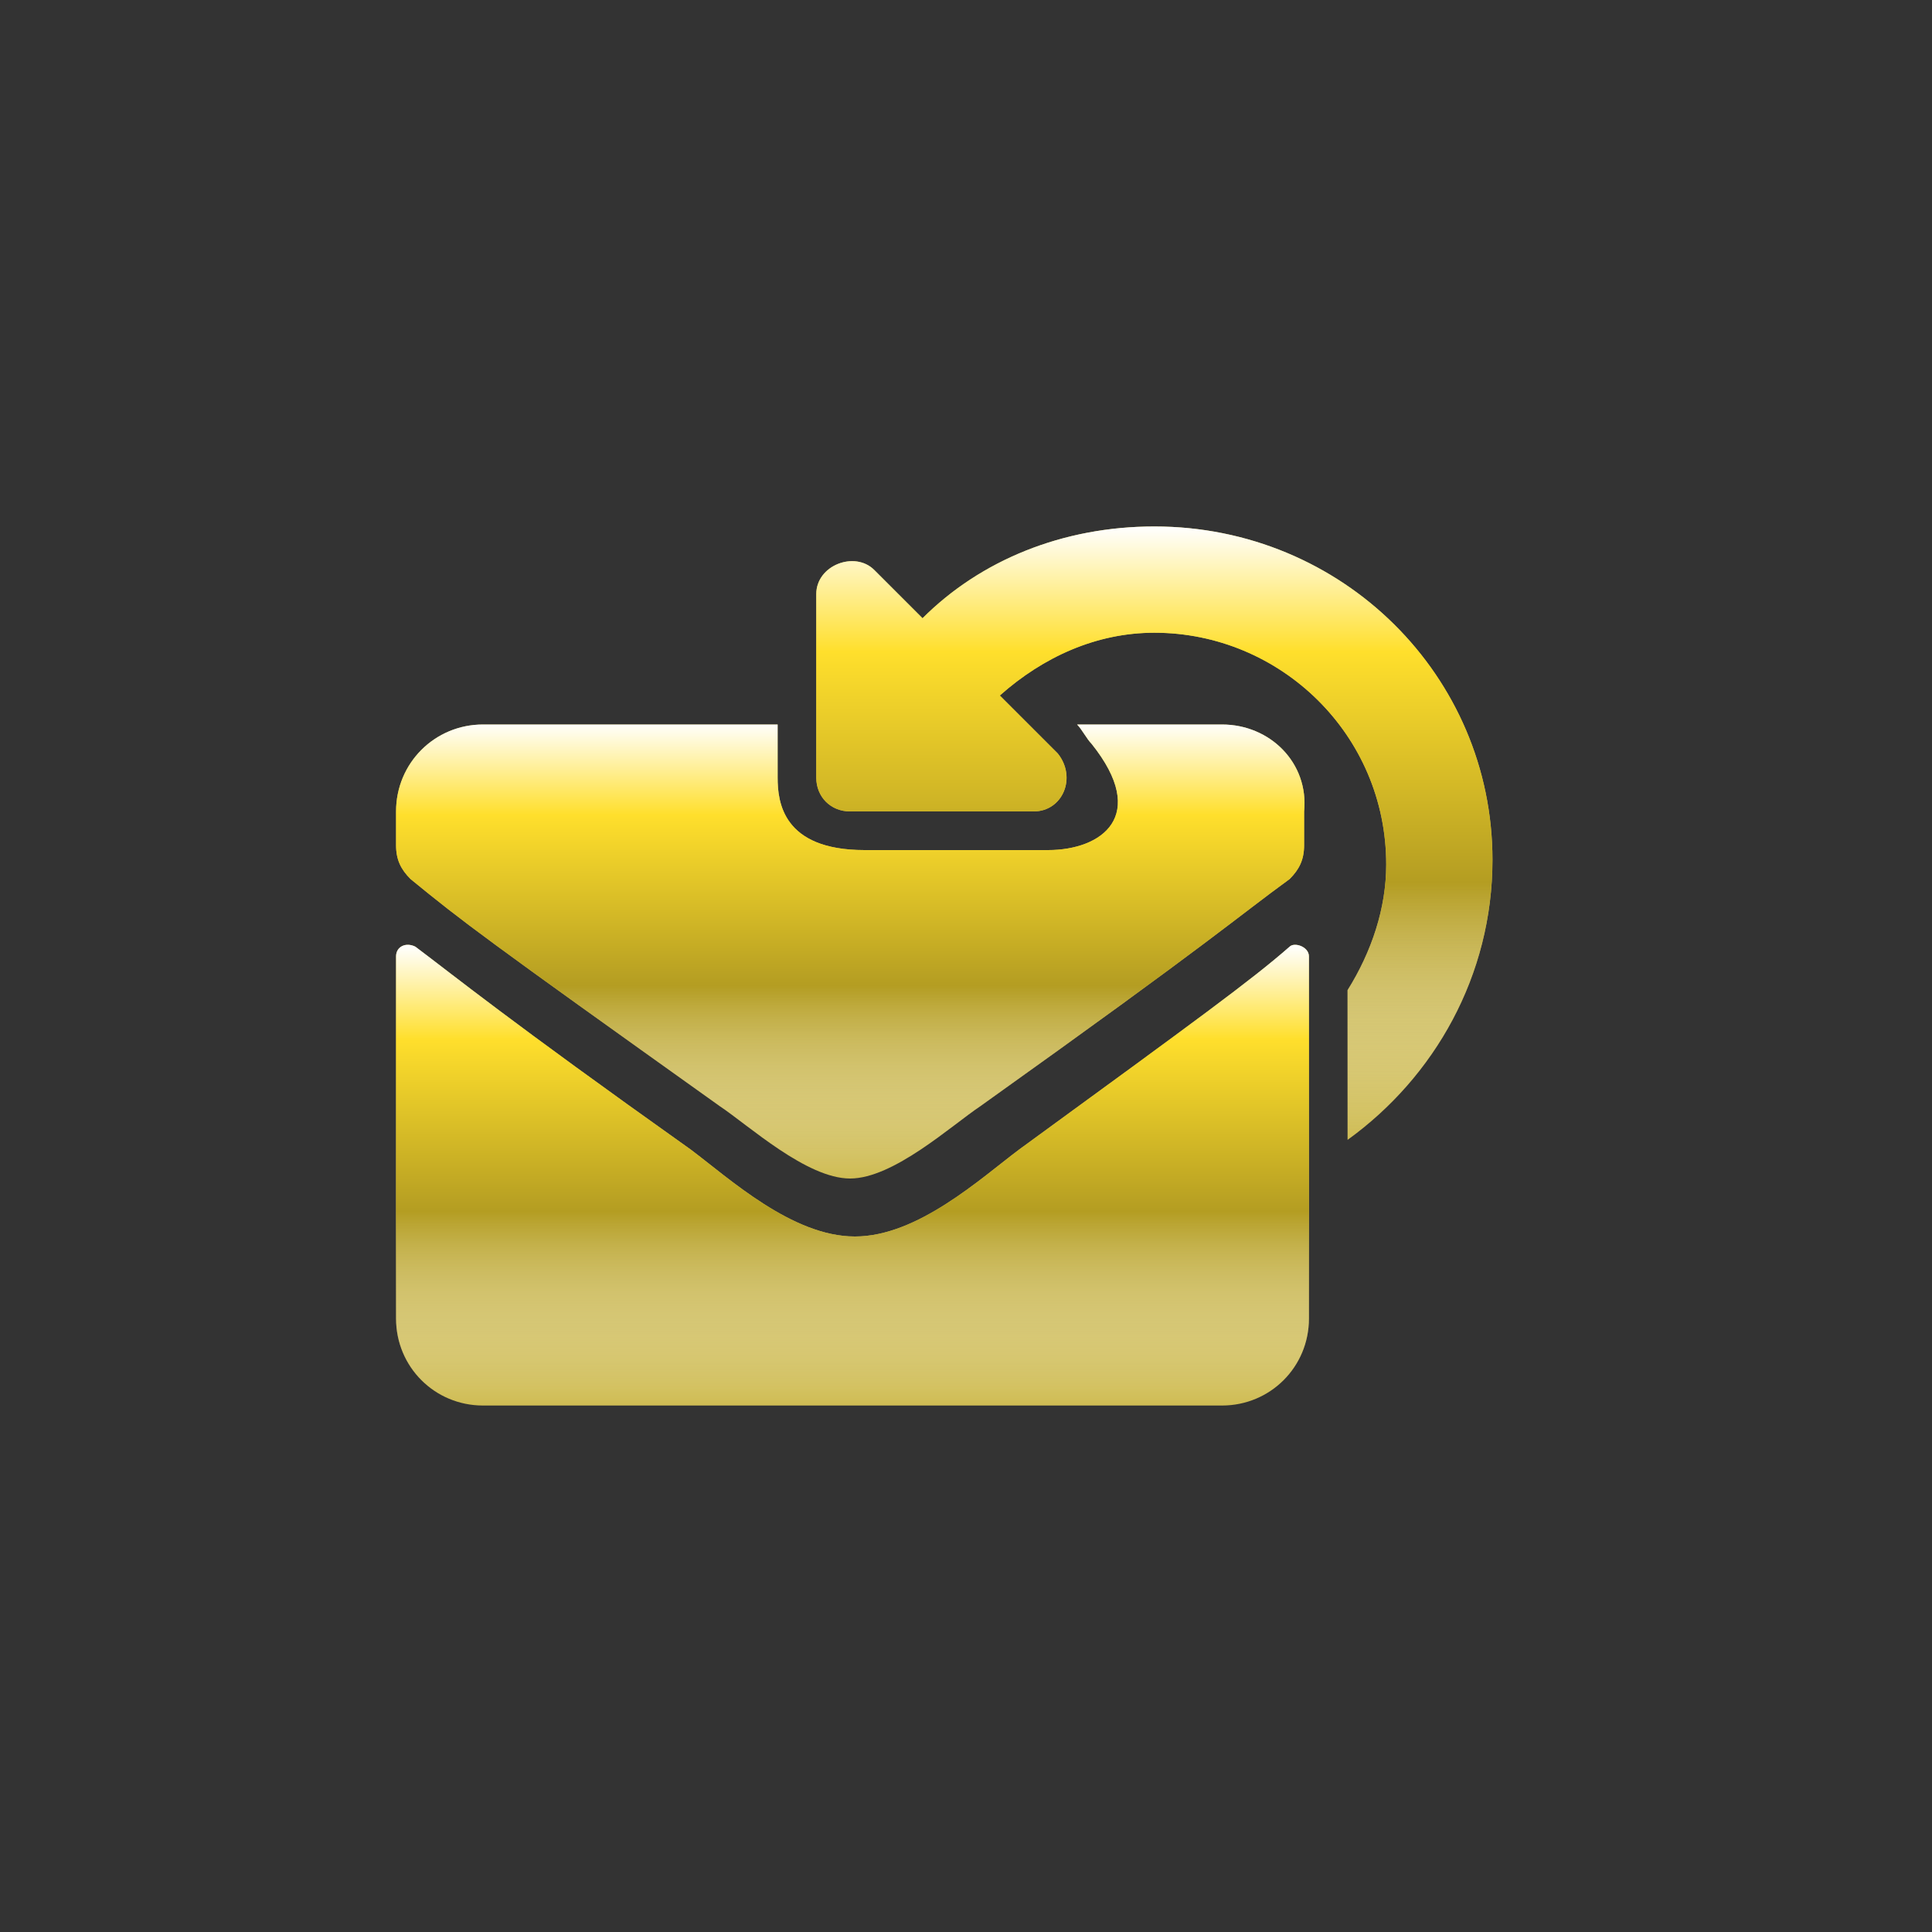
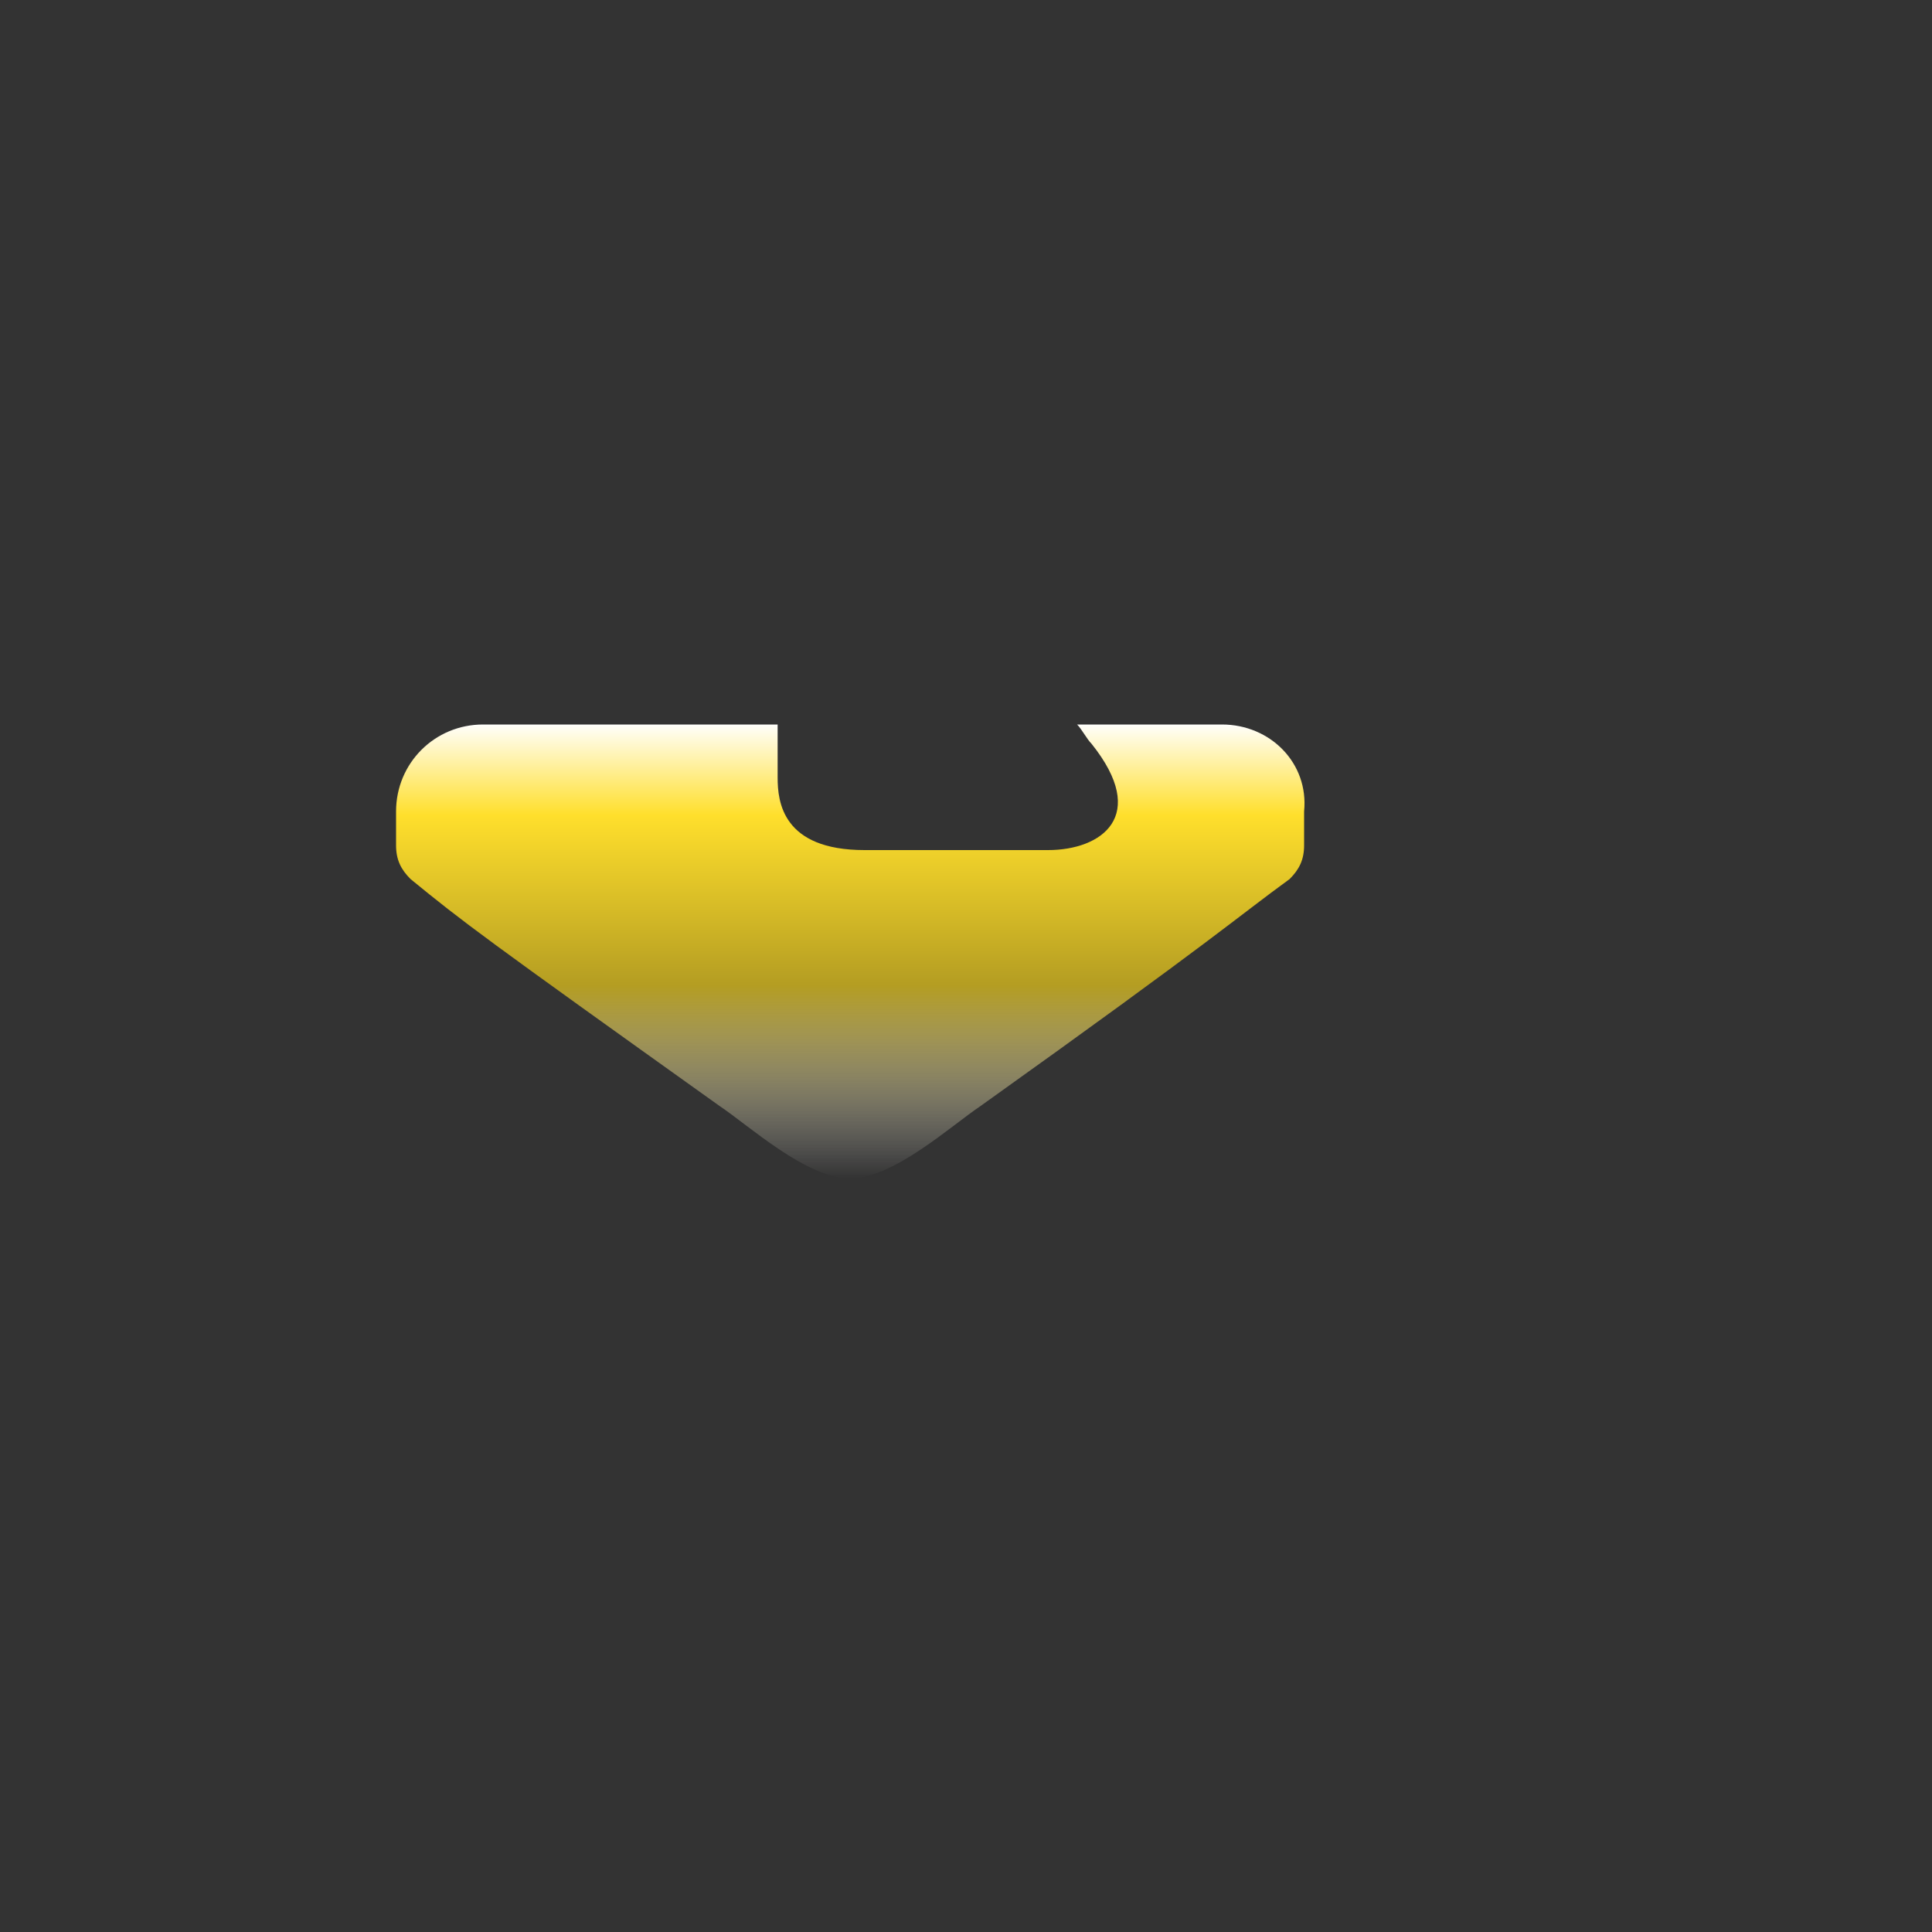
<svg xmlns="http://www.w3.org/2000/svg" version="1.1" id="Layer_1" x="0px" y="0px" width="40px" height="40px" viewBox="0 0 40 40" style="enable-background:new 0 0 40 40;" xml:space="preserve">
  <rect x="0" y="0" width="40" height="40" fill="#333333" stroke="none" />
  <style type="text/css">
	.st0{fill:#CFBC53;}
	.st1{fill:url(#SVGID_1_);}
	.st2{fill:url(#SVGID_2_);}
	.st3{fill:url(#SVGID_3_);}
</style>
  <g>
-     <path class="st0" d="M23.9,10.9c-1.9,0-3.6,0.7-4.8,1.9l-1-1c-0.4-0.4-1.2-0.1-1.2,0.5v3.8c0,0.4,0.3,0.7,0.7,0.7h3.8   c0.6,0,0.9-0.7,0.5-1.2l-1.2-1.2c0.9-0.8,2-1.3,3.2-1.3c2.6,0,4.8,2.1,4.8,4.8c0,0.9-0.3,1.8-0.8,2.6v3.1c1.8-1.3,3-3.4,3-5.8   C30.9,14,27.8,10.9,23.9,10.9z" />
-     <path class="st0" d="M25.3,15h-3c0.1,0.1,0.2,0.3,0.3,0.4c1.2,1.5,0.2,2.2-0.9,2.2c-0.6,0-2.1,0-3.8,0c-1.7,0-1.8-1-1.8-1.5   c0-0.3,0-0.8,0-1.1H10c-1,0-1.8,0.8-1.8,1.8v0.7c0,0.3,0.1,0.5,0.3,0.7c1.1,0.9,1.5,1.2,6.4,4.7c0.6,0.4,1.8,1.5,2.7,1.5   c0.9,0,2.1-1.1,2.7-1.5c4.9-3.5,5.3-3.9,6.4-4.7c0.2-0.2,0.3-0.4,0.3-0.7v-0.7C27.1,15.8,26.3,15,25.3,15z" />
-     <path class="st0" d="M26.7,19.6c0.1-0.1,0.4,0,0.4,0.2v7.5c0,1-0.8,1.8-1.8,1.8H10c-1,0-1.8-0.8-1.8-1.8v-7.5   c0-0.2,0.2-0.3,0.4-0.2c0.8,0.6,1.9,1.5,5.7,4.2c0.8,0.6,2.1,1.8,3.4,1.8c1.3,0,2.6-1.2,3.4-1.8C24.8,21.1,25.9,20.3,26.7,19.6z" />
    <linearGradient id="SVGID_1_" gradientUnits="userSpaceOnUse" x1="23.934" y1="10.903" x2="23.934" y2="23.655">
      <stop offset="0" style="stop-color:#FFFFFF" />
      <stop offset="0.203" style="stop-color:#FFDF2C" />
      <stop offset="0.578" style="stop-color:#B49D22" />
      <stop offset="1" style="stop-color:#FFFFFF;stop-opacity:0" />
    </linearGradient>
-     <path class="st1" d="M23.9,10.9c-1.9,0-3.6,0.7-4.8,1.9l-1-1c-0.4-0.4-1.2-0.1-1.2,0.5v3.8c0,0.4,0.3,0.7,0.7,0.7h3.8   c0.6,0,0.9-0.7,0.5-1.2l-1.2-1.2c0.9-0.8,2-1.3,3.2-1.3c2.6,0,4.8,2.1,4.8,4.8c0,0.9-0.3,1.8-0.8,2.6v3.1c1.8-1.3,3-3.4,3-5.8   C30.9,14,27.8,10.9,23.9,10.9z" />
    <linearGradient id="SVGID_2_" gradientUnits="userSpaceOnUse" x1="17.637" y1="14.964" x2="17.637" y2="24.386">
      <stop offset="0" style="stop-color:#FFFFFF" />
      <stop offset="0.203" style="stop-color:#FFDF2C" />
      <stop offset="0.578" style="stop-color:#B49D22" />
      <stop offset="1" style="stop-color:#FFFFFF;stop-opacity:0" />
    </linearGradient>
    <path class="st2" d="M25.3,15h-3c0.1,0.1,0.2,0.3,0.3,0.4c1.2,1.5,0.2,2.2-0.9,2.2c-0.6,0-2.1,0-3.8,0c-1.7,0-1.8-1-1.8-1.5   c0-0.3,0-0.8,0-1.1H10c-1,0-1.8,0.8-1.8,1.8v0.7c0,0.3,0.1,0.5,0.3,0.7c1.1,0.9,1.5,1.2,6.4,4.7c0.6,0.4,1.8,1.5,2.7,1.5   c0.9,0,2.1-1.1,2.7-1.5c4.9-3.5,5.3-3.9,6.4-4.7c0.2-0.2,0.3-0.4,0.3-0.7v-0.7C27.1,15.8,26.3,15,25.3,15z" />
    <linearGradient id="SVGID_3_" gradientUnits="userSpaceOnUse" x1="17.637" y1="19.584" x2="17.637" y2="29.097">
      <stop offset="0" style="stop-color:#FFFFFF" />
      <stop offset="0.203" style="stop-color:#FFDF2C" />
      <stop offset="0.578" style="stop-color:#B49D22" />
      <stop offset="1" style="stop-color:#FFFFFF;stop-opacity:0" />
    </linearGradient>
-     <path class="st3" d="M26.7,19.6c0.1-0.1,0.4,0,0.4,0.2v7.5c0,1-0.8,1.8-1.8,1.8H10c-1,0-1.8-0.8-1.8-1.8v-7.5   c0-0.2,0.2-0.3,0.4-0.2c0.8,0.6,1.9,1.5,5.7,4.2c0.8,0.6,2.1,1.8,3.4,1.8c1.3,0,2.6-1.2,3.4-1.8C24.8,21.1,25.9,20.3,26.7,19.6z" />
  </g>
</svg>